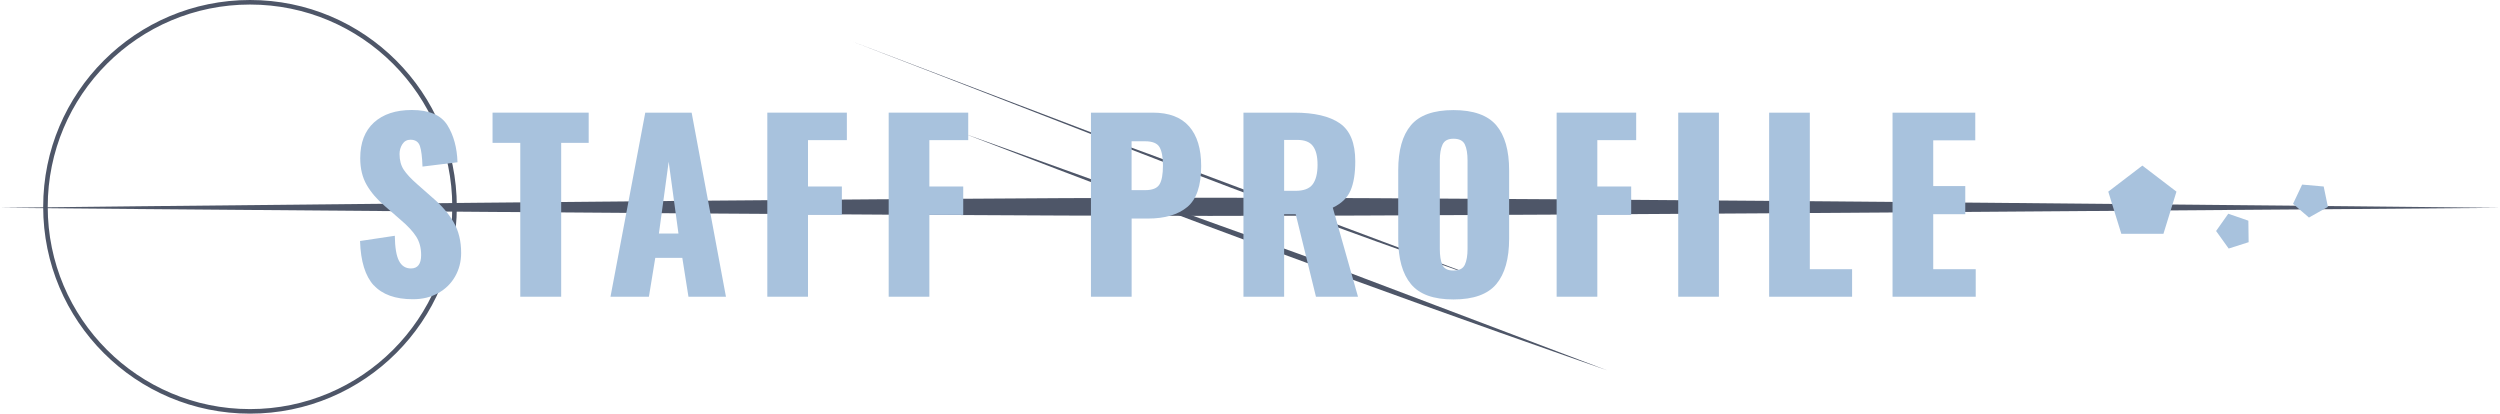
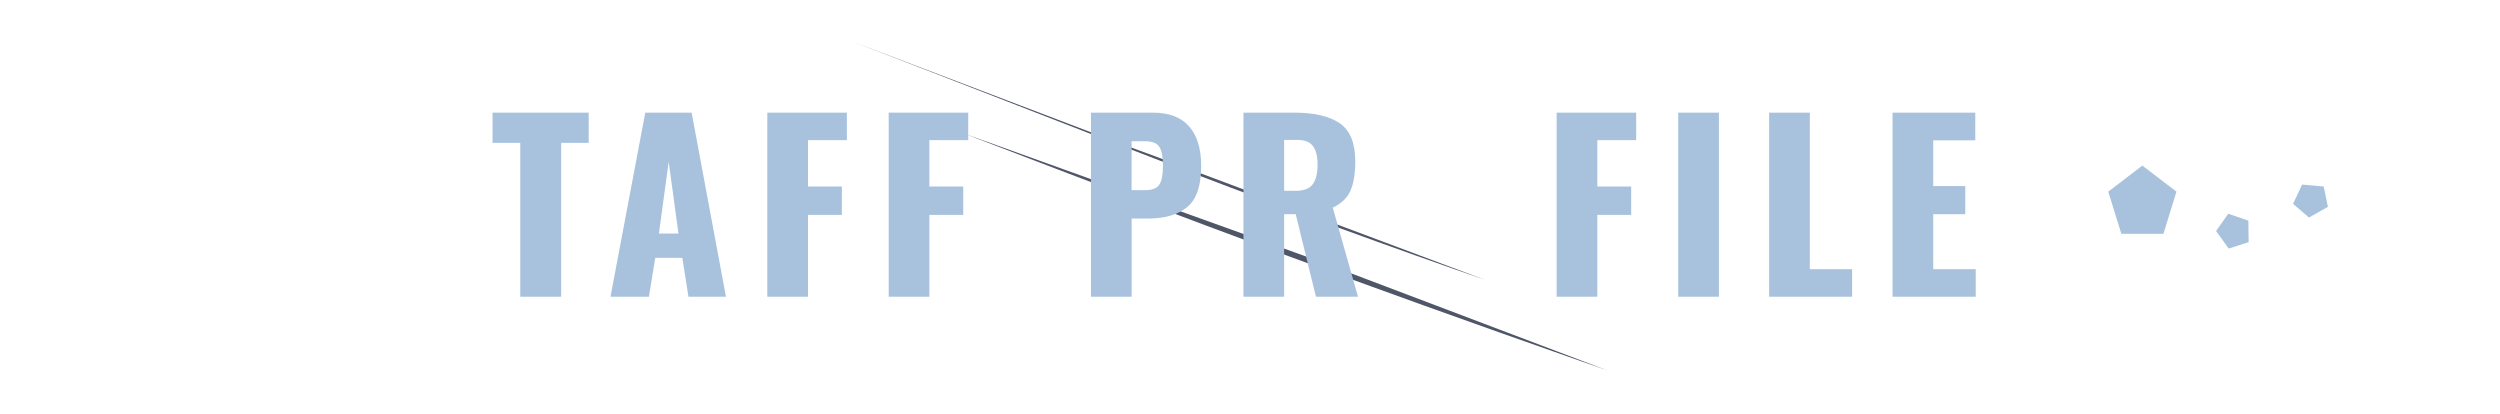
<svg xmlns="http://www.w3.org/2000/svg" id="_イヤー_2" viewBox="0 0 550 91">
  <defs>
    <style>.cls-1{fill:#a8c2dd;}.cls-2{fill:#4e5668;}.cls-3{fill:none;stroke:#4e5668;stroke-miterlimit:10;}</style>
  </defs>
  <g id="object">
    <g>
-       <path class="cls-2" d="M266.22,43.5C191,43.5,0,45.72,0,45.72c0,0,194.38,1.78,266.22,1.78s283.78-1.78,283.78-1.78c0,0-205.63-2.22-283.78-2.22Z" />
-       <circle class="cls-3" cx="55" cy="45.5" r="45" />
      <g>
        <polygon class="cls-1" points="471.32 36.43 463.82 42.16 466.69 51.43 475.96 51.43 478.82 42.16 471.32 36.43" />
        <polygon class="cls-1" points="504.47 44.84 507.97 47.86 512.14 45.51 511.21 41.03 506.47 40.61 504.47 44.84" />
        <polygon class="cls-1" points="494.7 53.28 494.64 48.55 490.22 47.02 487.54 50.82 490.31 54.68 494.7 53.28" />
      </g>
      <g>
        <path class="cls-2" d="M252.51,33.79c-1.69-.63-3.38-1.25-5.07-1.86l-60.6-23.05,3.3,1.27c47.44,18.24,82.41,32.46,130.15,49.18l6.52,2.28-74.3-27.83Z" />
        <path class="cls-2" d="M290.7,57.67c-1.69-.63-3.38-1.25-5.07-1.86l-73.56-26.44,3.3,1.27c47.44,18.24,83.95,31.84,131.7,48.56l6.52,2.28-62.88-23.82Z" />
      </g>
      <g>
-         <path class="cls-1" d="M82.24,62.8c-1.88-2.05-2.89-5.31-3.03-9.78l7.65-1.15c.03,2.57,.34,4.41,.92,5.52,.58,1.12,1.46,1.67,2.62,1.67,1.5,0,2.25-.98,2.25-2.95,0-1.57-.36-2.92-1.08-4.05-.72-1.13-1.84-2.35-3.38-3.65l-3.5-3.05c-1.73-1.47-3.07-3.03-4.02-4.68-.95-1.65-1.42-3.61-1.42-5.88,0-3.4,1.01-6.02,3.02-7.85,2.02-1.83,4.79-2.75,8.33-2.75,3.83,0,6.44,1.12,7.83,3.35,1.38,2.23,2.12,4.95,2.22,8.15l-7.7,.95c-.07-2.1-.26-3.61-.57-4.53-.32-.92-1.01-1.38-2.08-1.38-.77,0-1.36,.33-1.78,.98-.42,.65-.62,1.38-.62,2.17,0,1.37,.31,2.52,.92,3.45s1.61,2,2.98,3.2l3.35,2.95c2,1.7,3.55,3.5,4.65,5.4,1.1,1.9,1.65,4.15,1.65,6.75,0,1.9-.44,3.62-1.32,5.17-.88,1.55-2.12,2.78-3.73,3.67-1.6,.9-3.45,1.35-5.55,1.35-3.87,0-6.74-1.03-8.62-3.08Z" />
        <path class="cls-1" d="M114.46,31.43h-6.1v-6.65h21.15v6.65h-6.05v33.85h-9V31.43Z" />
        <path class="cls-1" d="M141.96,24.78h10.2l7.55,40.5h-8.25l-1.35-8.55h-5.95l-1.4,8.55h-8.45l7.65-40.5Zm7.3,26.6l-2.15-15.8-2.15,15.8h4.3Z" />
        <path class="cls-1" d="M168.81,24.78h17.5v6.05h-8.55v10.2h7.45v6.25h-7.45v18h-8.95V24.78Z" />
        <path class="cls-1" d="M195.51,24.78h17.5v6.05h-8.55v10.2h7.45v6.25h-7.45v18h-8.95V24.78Z" />
        <path class="cls-1" d="M240.01,24.78h13.6c3.57,0,6.23,1.01,8,3.03s2.65,4.92,2.65,8.72c0,4.33-1.03,7.34-3.08,9.03-2.05,1.68-4.92,2.52-8.62,2.52h-3.6v17.2h-8.95V24.78Zm11.95,17.05c1.57,0,2.61-.42,3.12-1.25,.52-.83,.77-2.23,.77-4.2,0-1.8-.25-3.13-.75-4s-1.57-1.3-3.2-1.3h-2.95v10.75h3Z" />
        <path class="cls-1" d="M273.56,24.78h11.15c4.43,0,7.78,.78,10.05,2.35,2.27,1.57,3.4,4.35,3.4,8.35,0,2.7-.35,4.85-1.05,6.45-.7,1.6-2,2.85-3.9,3.75l5.55,19.6h-9.25l-4.45-18.15h-2.55v18.15h-8.95V24.78Zm11.45,17.2c1.8,0,3.06-.47,3.77-1.42s1.08-2.38,1.08-4.28-.33-3.21-1-4.12c-.67-.92-1.82-1.38-3.45-1.38h-2.9v11.2h2.5Z" />
-         <path class="cls-1" d="M310.41,62.5c-1.87-2.25-2.8-5.58-2.8-9.98v-15.05c0-4.4,.93-7.71,2.8-9.92,1.87-2.22,4.98-3.33,9.35-3.33s7.54,1.12,9.43,3.35c1.88,2.23,2.82,5.53,2.82,9.9v15.05c0,4.4-.94,7.73-2.82,9.98-1.88,2.25-5.03,3.38-9.43,3.38s-7.48-1.12-9.35-3.38Zm11.85-4.25c.4-.85,.6-2.01,.6-3.48v-19.5c0-1.5-.2-2.67-.6-3.5-.4-.83-1.23-1.25-2.5-1.25-1.2,0-2,.42-2.4,1.28-.4,.85-.6,2.01-.6,3.47v19.5c0,1.47,.18,2.62,.55,3.48,.37,.85,1.18,1.27,2.45,1.27s2.1-.42,2.5-1.27Z" />
        <path class="cls-1" d="M342.46,24.78h17.5v6.05h-8.55v10.2h7.45v6.25h-7.45v18h-8.95V24.78Z" />
        <path class="cls-1" d="M369.21,24.78h8.95v40.5h-8.95V24.78Z" />
        <path class="cls-1" d="M389.21,24.78h8.95V59.23h9.3v6.05h-18.25V24.78Z" />
        <path class="cls-1" d="M416.36,24.78h18.2v6.1h-9.25v10.05h7.05v6.2h-7.05v12.1h9.35v6.05h-18.3V24.78Z" />
      </g>
    </g>
  </g>
</svg>